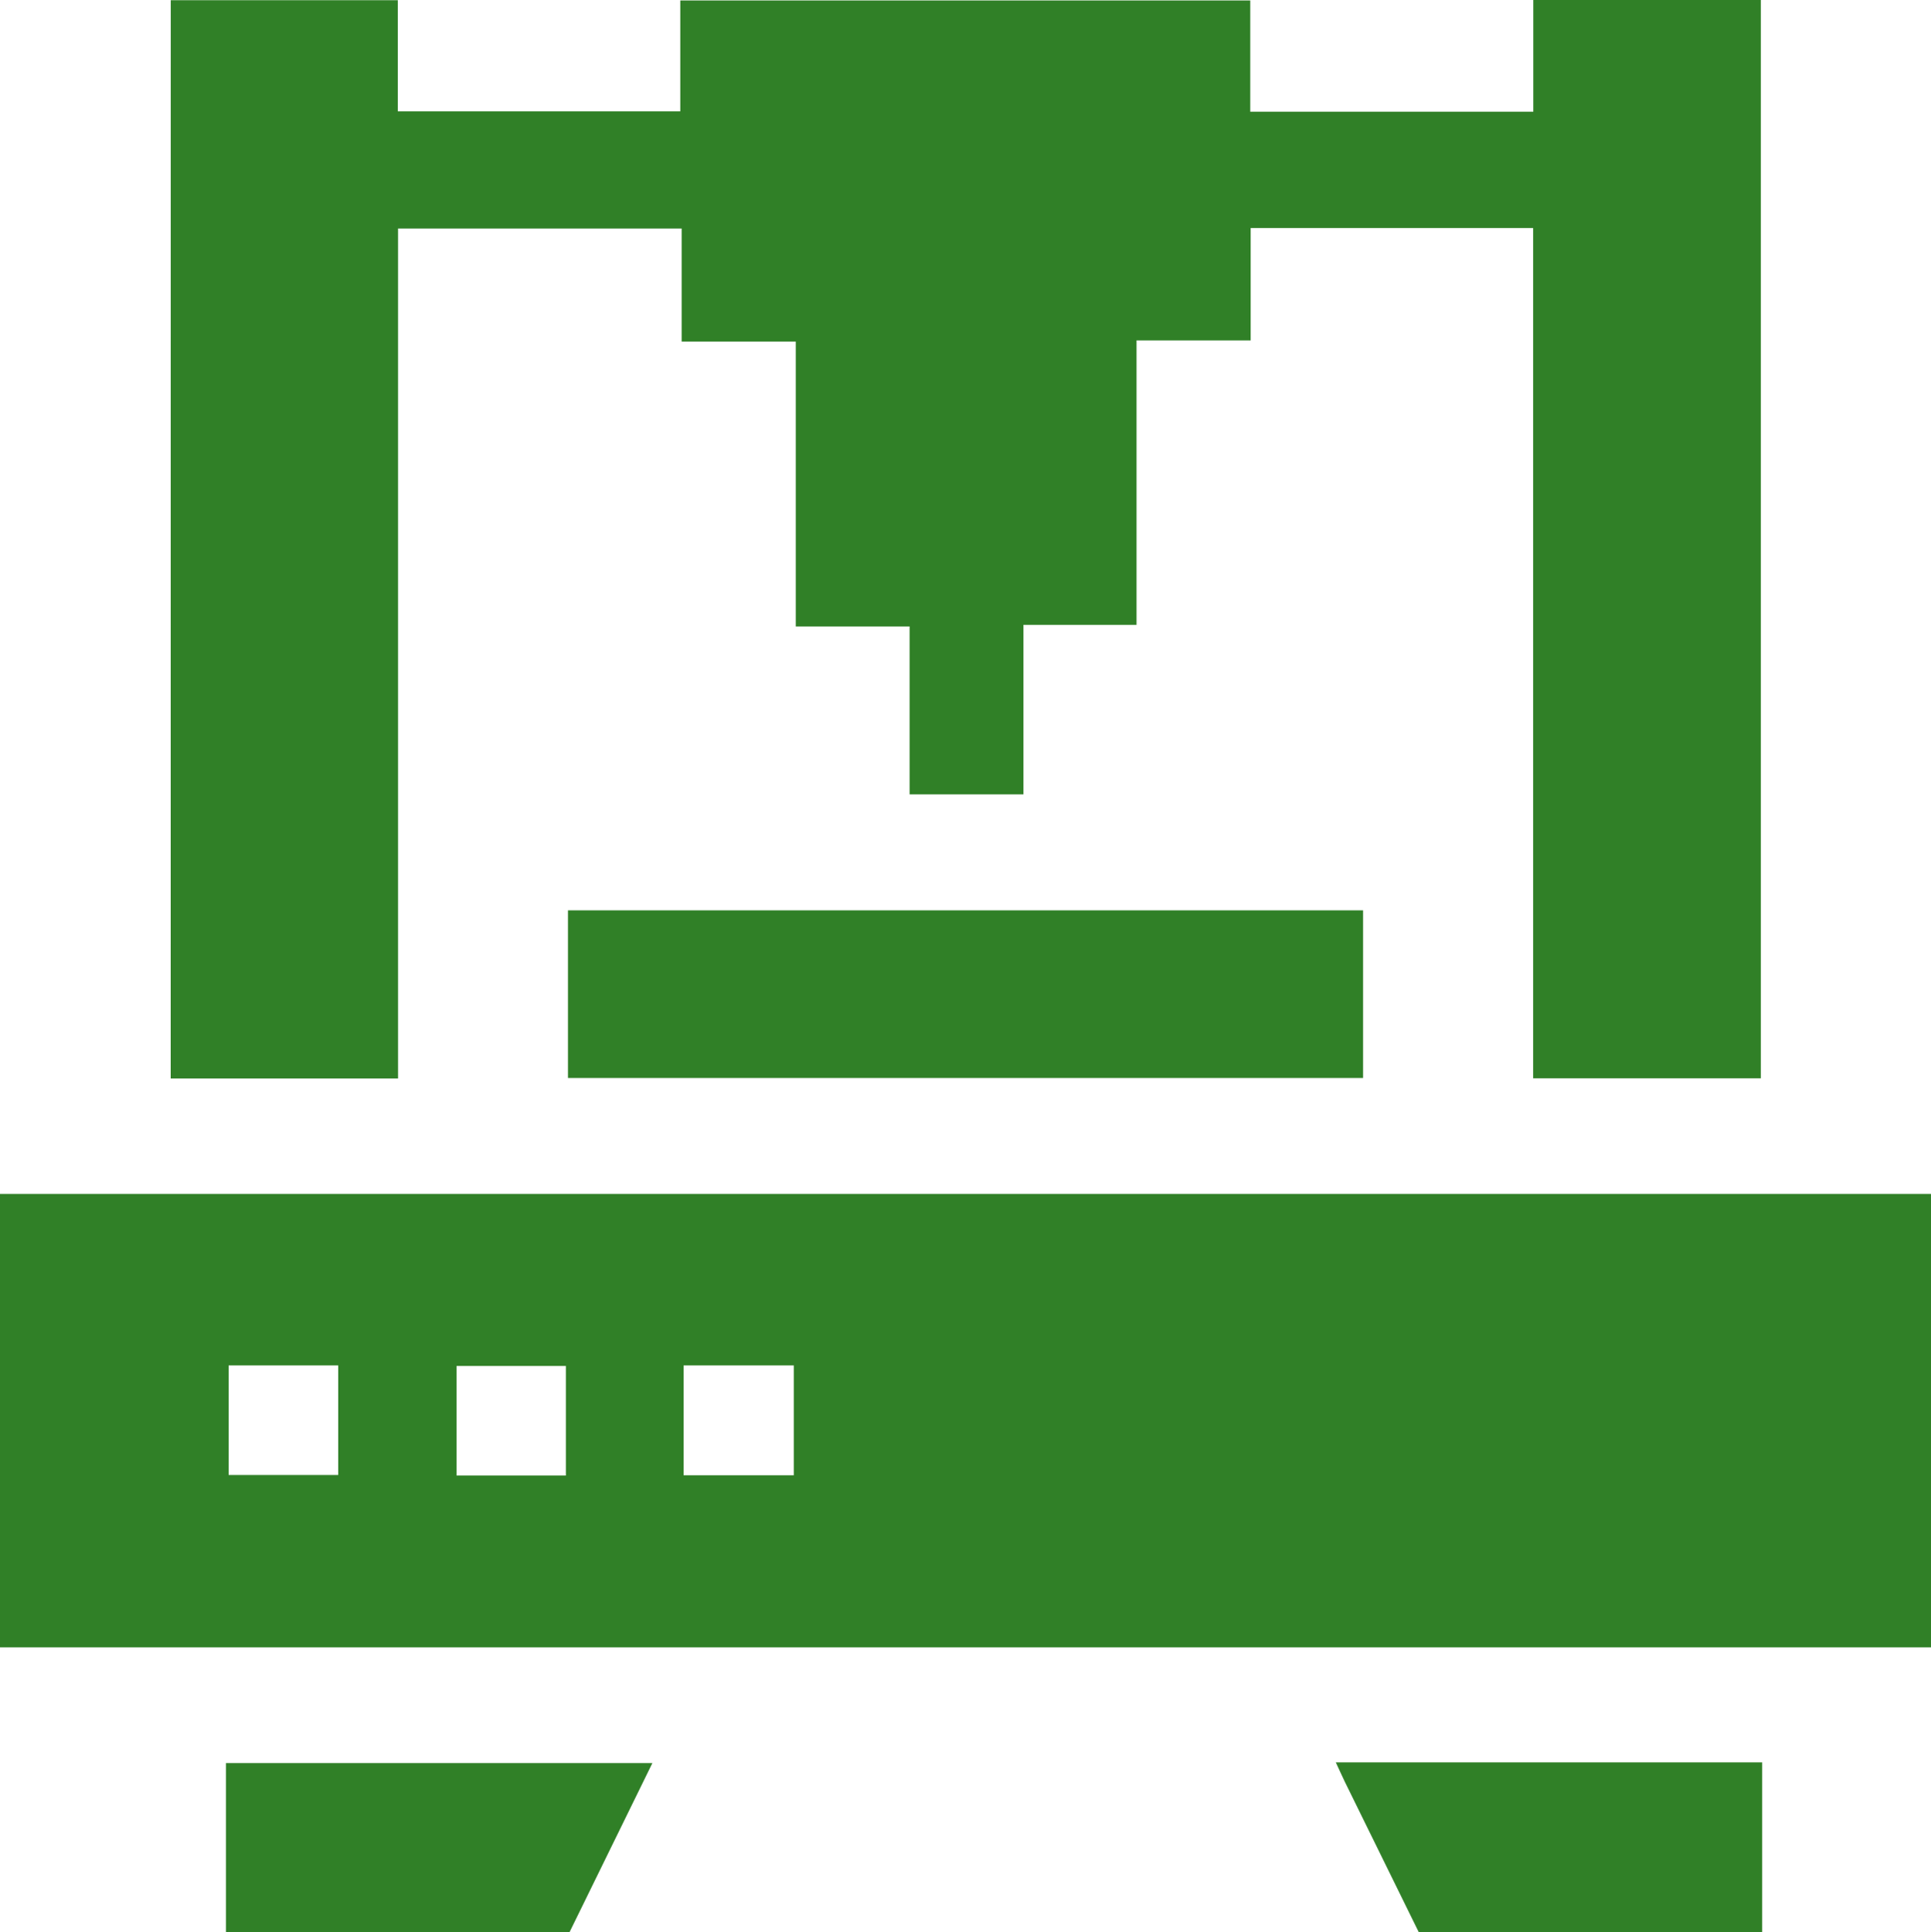
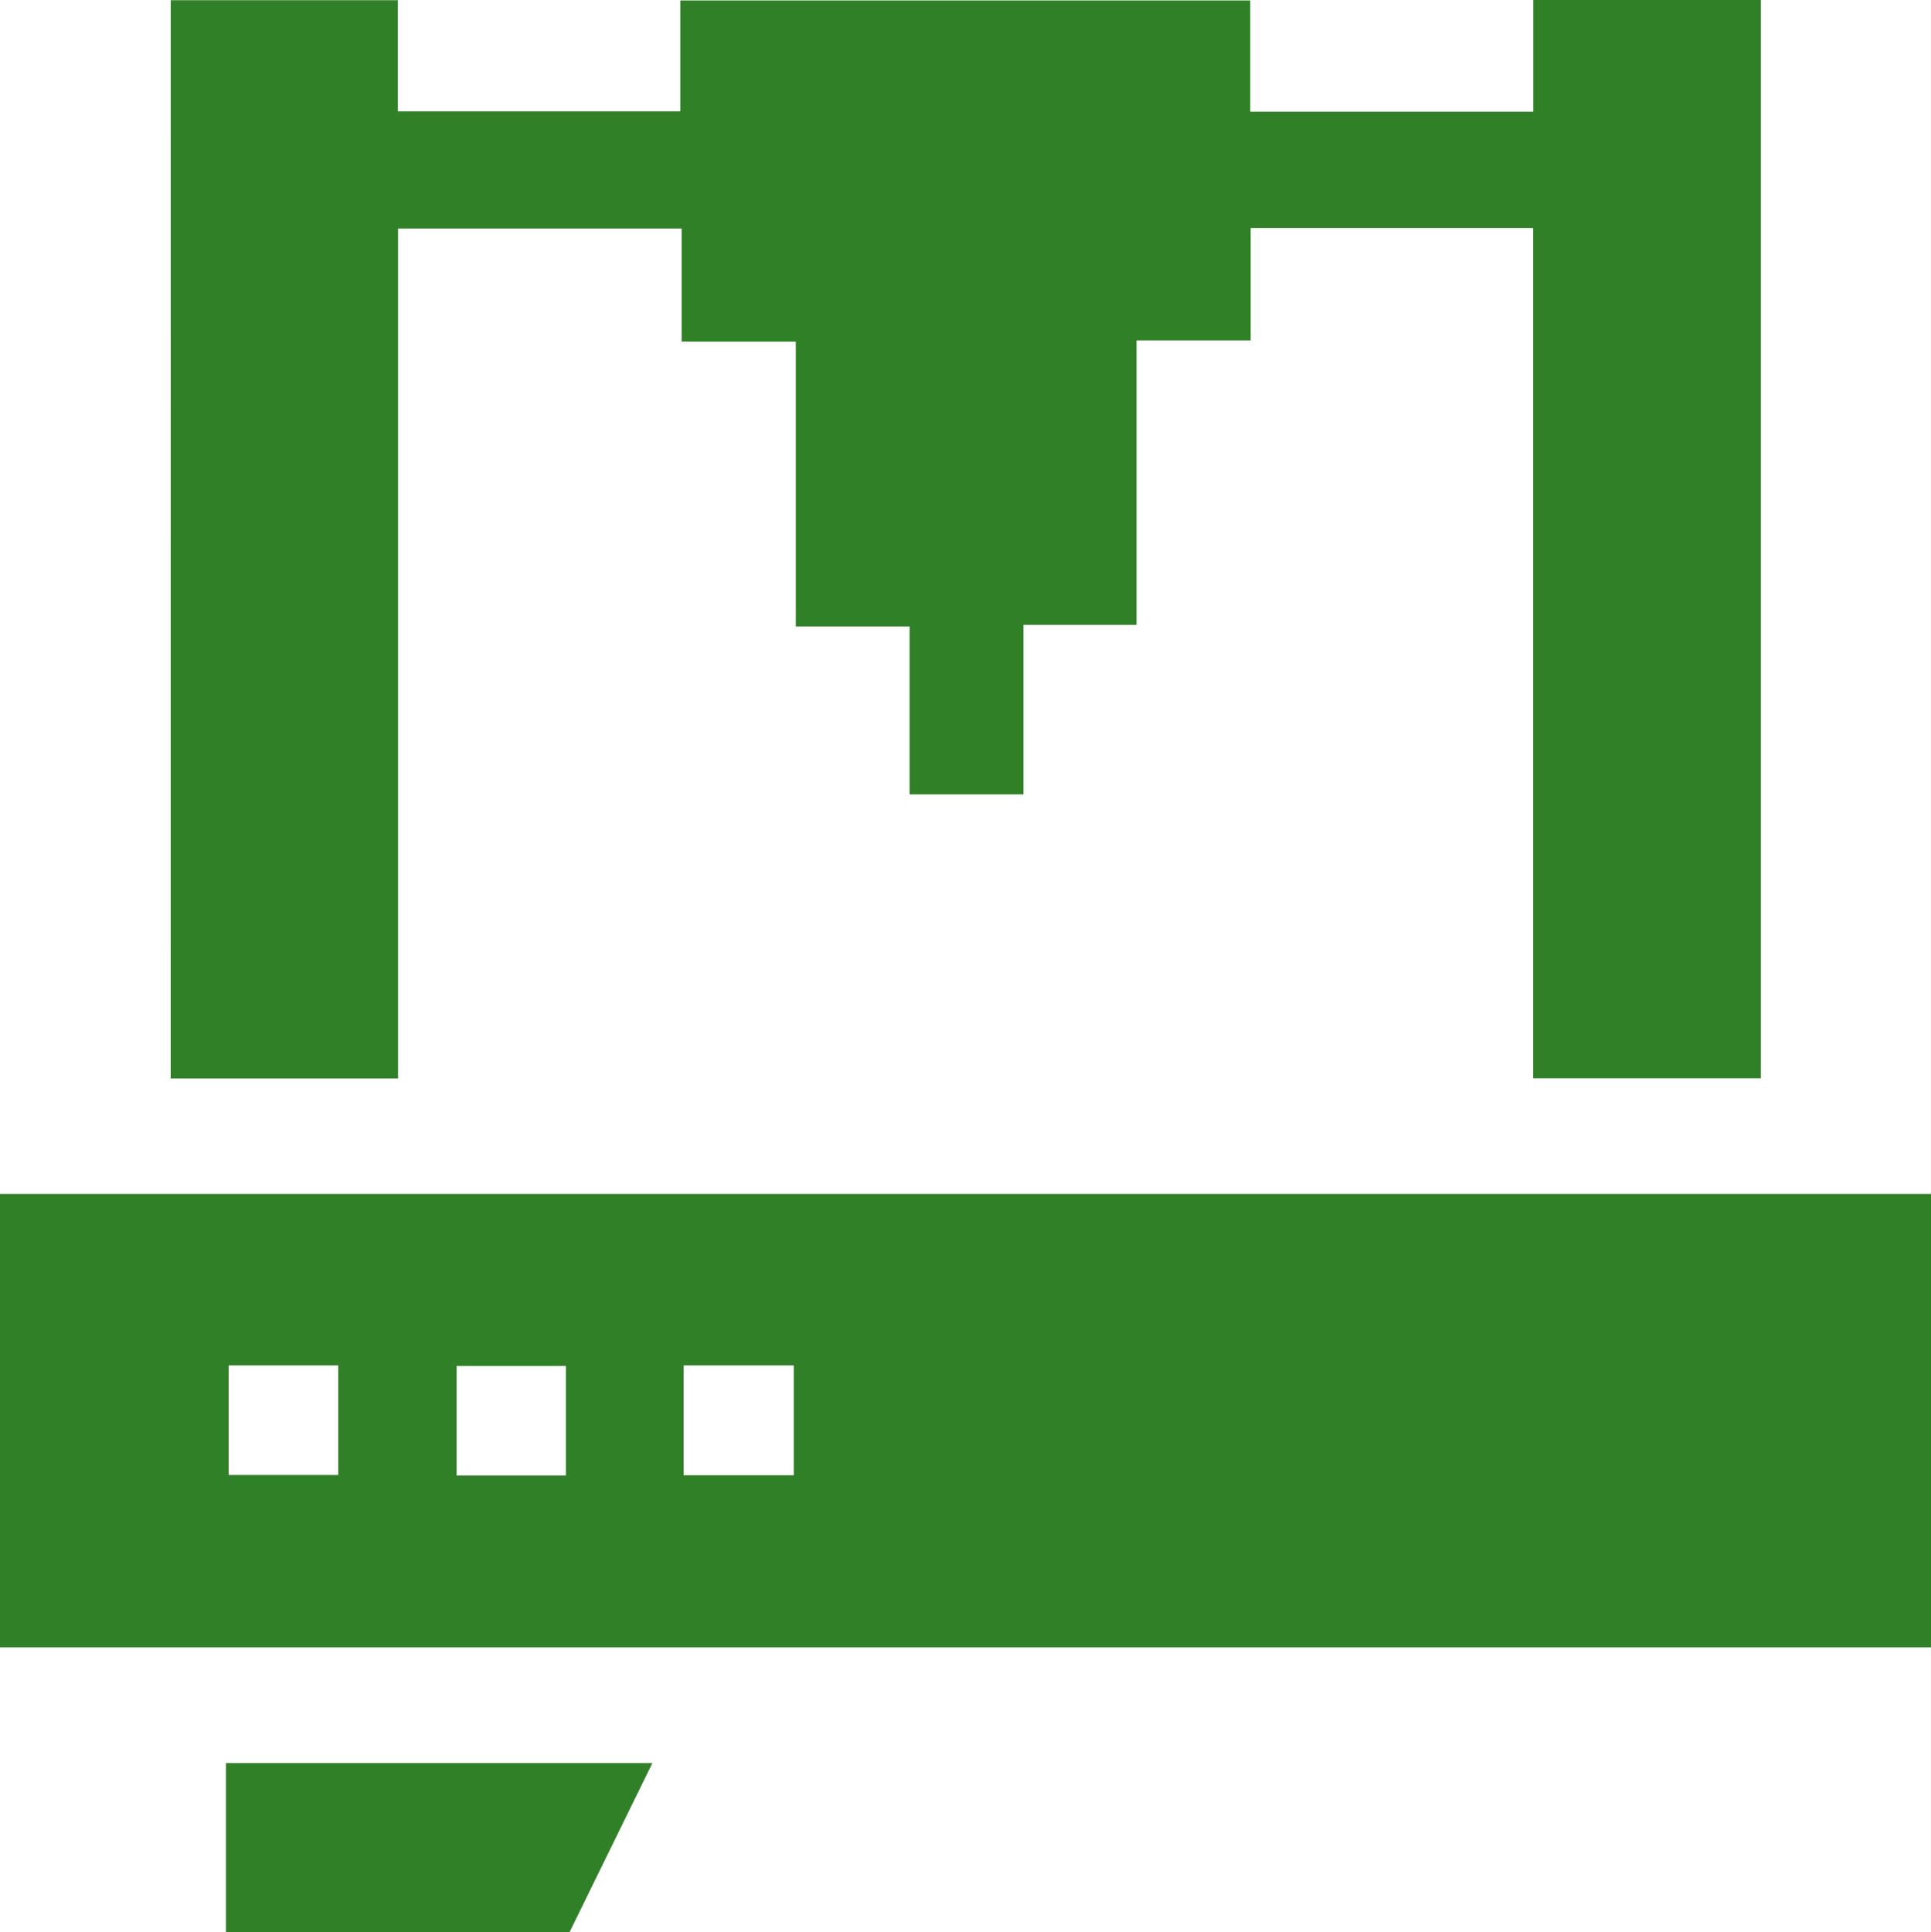
<svg xmlns="http://www.w3.org/2000/svg" width="42.297" height="42.32" viewBox="0 0 42.297 42.32">
  <g id="Group_72" data-name="Group 72" transform="translate(649.008 -333.873)">
-     <path id="Path_355" data-name="Path 355" d="M-642.659,387.118v-3.706h9.341l-1.816,3.706Z" transform="translate(-1.4 -10.925)" fill="#308027" />
-     <path id="Path_356" data-name="Path 356" d="M-609.65,387.113q-.809-1.645-1.618-3.291c-.065-.131-.122-.267-.2-.43h9.339v3.721Z" transform="translate(-8.28 -10.92)" fill="#308027" />
+     <path id="Path_355" data-name="Path 355" d="M-642.659,387.118v-3.706h9.341l-1.816,3.706" transform="translate(-1.4 -10.925)" fill="#308027" />
    <path id="Path_357" data-name="Path 357" d="M-644.21,333.878h4.973v2.433h6.188v-2.428h12.485v2.437h6.2v-2.447h4.984v23.616h-4.988V338.867h-6.187v2.462h-2.5v6.229h-2.478v3.713h-2.493v-3.678h-2.493v-6.239h-2.5v-2.476h-6.212v18.616h-4.98Z" transform="translate(-1.058 0)" fill="#308027" />
    <path id="Path_358" data-name="Path 358" d="M-649.008,377.351V367.42h42.3v9.931Zm5.008-6.175v2.4h2.4v-2.4Zm9.966,0v2.406h2.413v-2.406Zm-2.579,2.412v-2.4h-2.394v2.4Z" transform="translate(0 -7.398)" fill="#308027" />
-     <path id="Path_359" data-name="Path 359" d="M-633.047,363.124v-3.672h17.416v3.672Z" transform="translate(-3.52 -5.641)" fill="#308027" />
  </g>
</svg>